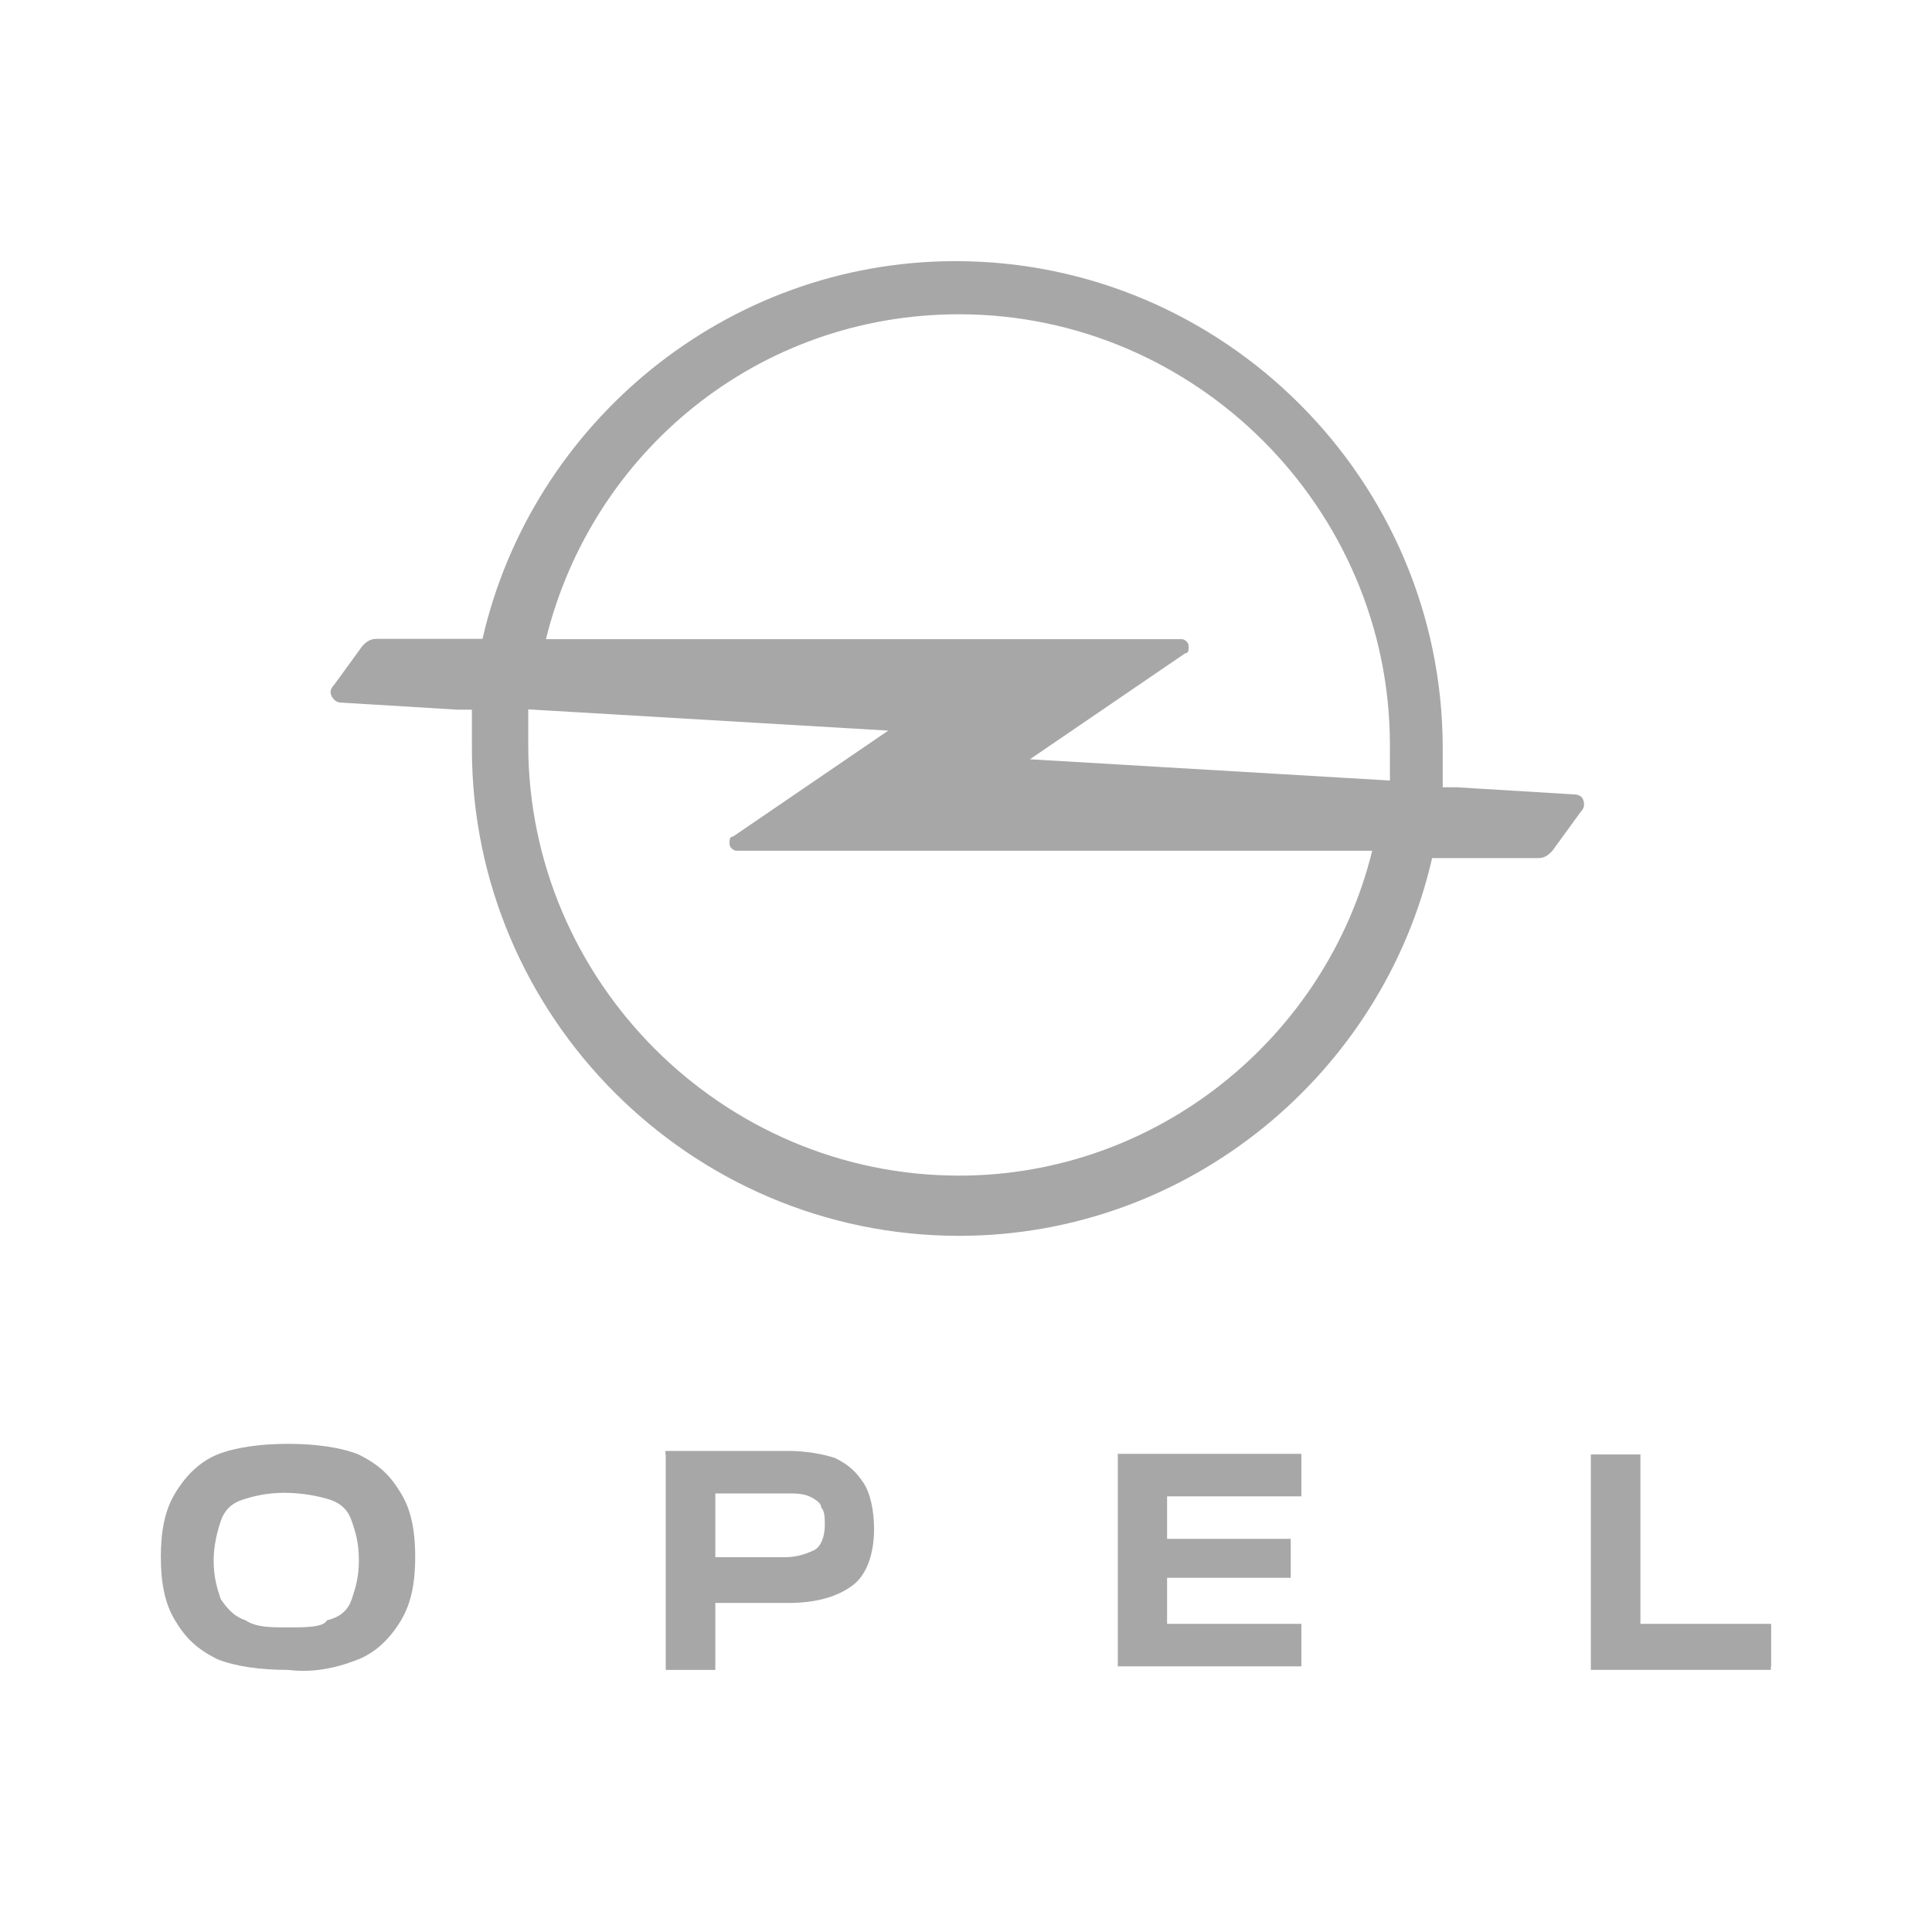
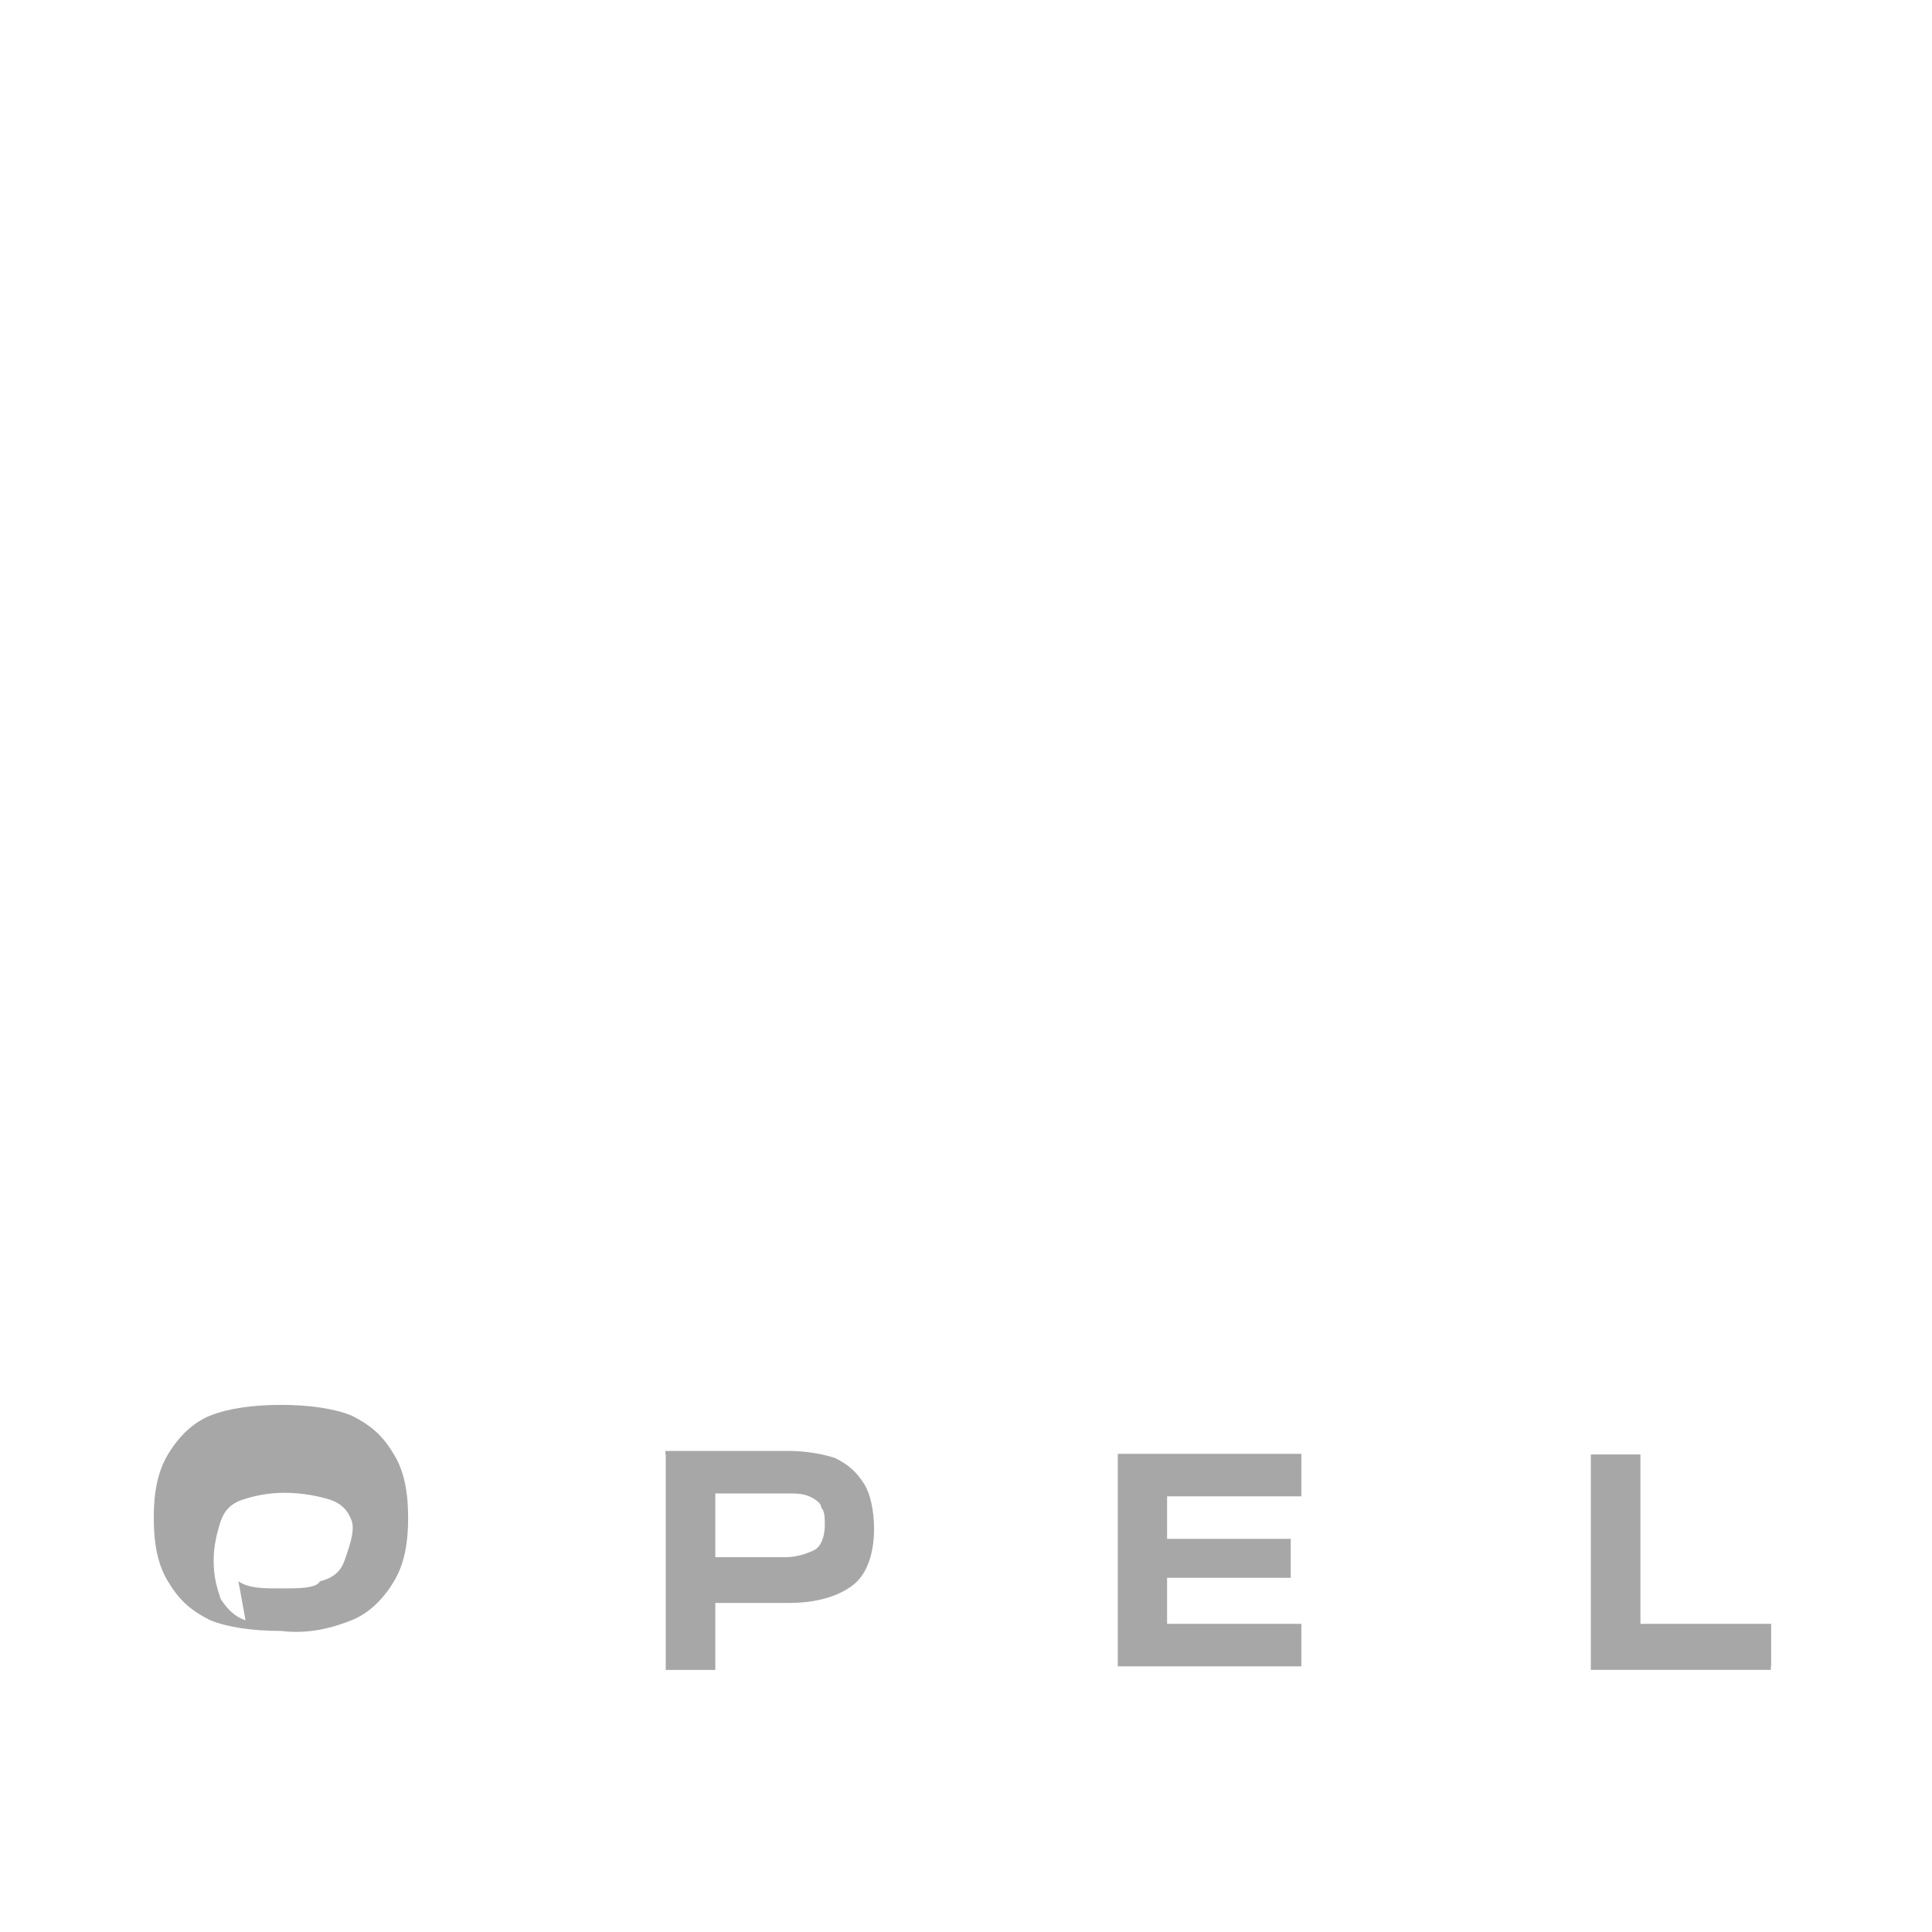
<svg xmlns="http://www.w3.org/2000/svg" width="60" height="60" data-name="Capa 1">
  <g>
    <title>Layer 1</title>
    <g data-name="Opel Logo 46x41" id="Opel_Logo_46x41">
      <g data-name="OPEL vertical 46x41" id="OPEL_vertical_46x41">
-         <path fill="#a7a7a7" d="m55.005,51.75l0,-1.32l-4.06,0l0,-5.26l-1.54,0l0,6.69l5.59,0l0,-0.11l0.01,0zm-20.29,0l5.7,0l0,-1.32l-4.17,0l0,-1.43l3.84,0l0,-1.21l-3.84,0l0,-1.32l4.17,0l0,-1.32l-5.7,0l0,6.58l0,0.02zm-12.5,-3.29l0,-2.08l2.19,0c0.33,0 0.55,0 0.77,0.11c0.22,0.11 0.33,0.22 0.33,0.33c0.11,0.11 0.11,0.33 0.11,0.55c0,0.33 -0.11,0.66 -0.33,0.77c-0.22,0.11 -0.55,0.22 -0.88,0.22l-2.19,0l0,0.11l0,-0.01zm-1.54,-3.29l0,6.69l1.54,0l0,-2.08l2.3,0c0.88,0 1.54,-0.22 1.97,-0.55c0.44,-0.33 0.66,-0.99 0.66,-1.75c0,-0.55 -0.11,-1.1 -0.33,-1.43c-0.22,-0.33 -0.44,-0.55 -0.88,-0.77c-0.33,-0.11 -0.88,-0.22 -1.43,-0.22l-3.84,0l0,0.11l0.01,0zm-13.05,5.15c-0.33,-0.11 -0.55,-0.33 -0.77,-0.66c-0.11,-0.33 -0.22,-0.66 -0.22,-1.21c0,-0.44 0.11,-0.88 0.22,-1.21s0.33,-0.55 0.66,-0.66c0.33,-0.11 0.77,-0.22 1.32,-0.22s1.1,0.11 1.43,0.22c0.33,0.11 0.55,0.33 0.66,0.66c0.11,0.33 0.22,0.66 0.22,1.21s-0.11,0.88 -0.22,1.21c-0.11,0.33 -0.33,0.55 -0.77,0.66c-0.11,0.22 -0.66,0.22 -1.21,0.22s-0.99,0 -1.32,-0.22m3.51,1.21c0.55,-0.22 0.99,-0.66 1.32,-1.21c0.33,-0.55 0.44,-1.21 0.44,-1.97s-0.11,-1.43 -0.44,-1.97c-0.33,-0.55 -0.66,-0.88 -1.32,-1.21c-0.55,-0.22 -1.32,-0.33 -2.19,-0.33s-1.64,0.11 -2.19,0.33c-0.55,0.22 -0.99,0.66 -1.32,1.21c-0.33,0.55 -0.44,1.21 -0.44,1.97s0.11,1.43 0.44,1.97c0.33,0.55 0.66,0.88 1.32,1.21c0.55,0.22 1.32,0.33 2.19,0.33c0.88,0.11 1.64,-0.11 2.19,-0.33" class="cls-1" id="Shape" />
-         <path fill="#a7a7a7" d="m48.865,24.67l-3.62,-0.22l-0.44,0l0,-1.21c0,-8.33 -6.8,-15.13 -15.13,-15.13c-7.13,0 -13.16,5.04 -14.69,11.73l-3.29,0c-0.22,0 -0.33,0.11 -0.44,0.22l-0.88,1.21s-0.11,0.11 -0.11,0.22s0.11,0.33 0.33,0.33l3.62,0.22l0.44,0l0,1.21c0,8.33 6.8,15.13 15.13,15.13c7.13,0 13.16,-5.04 14.69,-11.73l3.29,0c0.22,0 0.33,-0.11 0.44,-0.22l0.88,-1.21s0.11,-0.11 0.11,-0.22c0,-0.22 -0.11,-0.33 -0.33,-0.33zm-19.08,-14.91c7.35,0 13.38,6.03 13.38,13.38l0,1.1l0,0l-11.18,-0.66l4.82,-3.29c0.11,0 0.11,-0.11 0.11,-0.22s-0.11,-0.22 -0.22,-0.22l-19.74,0c1.43,-5.81 6.58,-10.09 12.83,-10.09zm0,26.75c-7.35,0 -13.38,-6.03 -13.38,-13.38l0,-1.1l11.18,0.66l-4.82,3.29c-0.11,0 -0.11,0.11 -0.11,0.22s0.11,0.22 0.22,0.22l19.74,0c-1.43,5.81 -6.69,10.09 -12.83,10.09z" class="cls-1" data-name="Shape" id="Shape-2" />
+         <path fill="#a7a7a7" d="m55.005,51.75l0,-1.32l-4.06,0l0,-5.26l-1.54,0l0,6.69l5.59,0l0,-0.11l0.01,0zm-20.29,0l5.7,0l0,-1.32l-4.17,0l0,-1.43l3.84,0l0,-1.21l-3.84,0l0,-1.32l4.17,0l0,-1.32l-5.7,0l0,6.58l0,0.02zm-12.5,-3.29l0,-2.08l2.19,0c0.33,0 0.55,0 0.77,0.11c0.22,0.11 0.33,0.22 0.33,0.33c0.11,0.11 0.11,0.33 0.11,0.55c0,0.33 -0.11,0.66 -0.33,0.77c-0.22,0.11 -0.55,0.22 -0.88,0.22l-2.19,0l0,0.11l0,-0.01zm-1.54,-3.29l0,6.69l1.54,0l0,-2.08l2.3,0c0.88,0 1.54,-0.22 1.97,-0.55c0.44,-0.33 0.66,-0.99 0.66,-1.75c0,-0.55 -0.11,-1.1 -0.33,-1.43c-0.22,-0.33 -0.44,-0.55 -0.88,-0.77c-0.33,-0.11 -0.88,-0.22 -1.43,-0.22l-3.84,0l0,0.11l0.01,0zm-13.05,5.15c-0.33,-0.11 -0.55,-0.33 -0.77,-0.66c-0.11,-0.33 -0.22,-0.66 -0.22,-1.21c0,-0.44 0.11,-0.88 0.22,-1.21s0.33,-0.55 0.66,-0.66c0.33,-0.11 0.77,-0.22 1.32,-0.22s1.1,0.11 1.43,0.22c0.33,0.11 0.55,0.33 0.66,0.66s-0.11,0.88 -0.22,1.21c-0.11,0.33 -0.33,0.55 -0.77,0.66c-0.11,0.22 -0.66,0.22 -1.21,0.22s-0.99,0 -1.32,-0.22m3.51,1.21c0.55,-0.22 0.99,-0.66 1.32,-1.21c0.33,-0.55 0.44,-1.21 0.44,-1.97s-0.11,-1.43 -0.44,-1.97c-0.33,-0.55 -0.66,-0.88 -1.32,-1.21c-0.55,-0.22 -1.32,-0.33 -2.19,-0.33s-1.64,0.11 -2.19,0.33c-0.55,0.22 -0.99,0.66 -1.32,1.21c-0.33,0.55 -0.44,1.21 -0.44,1.97s0.11,1.43 0.44,1.97c0.33,0.55 0.66,0.88 1.32,1.21c0.55,0.22 1.32,0.33 2.19,0.33c0.88,0.11 1.64,-0.11 2.19,-0.33" class="cls-1" id="Shape" />
      </g>
    </g>
  </g>
</svg>